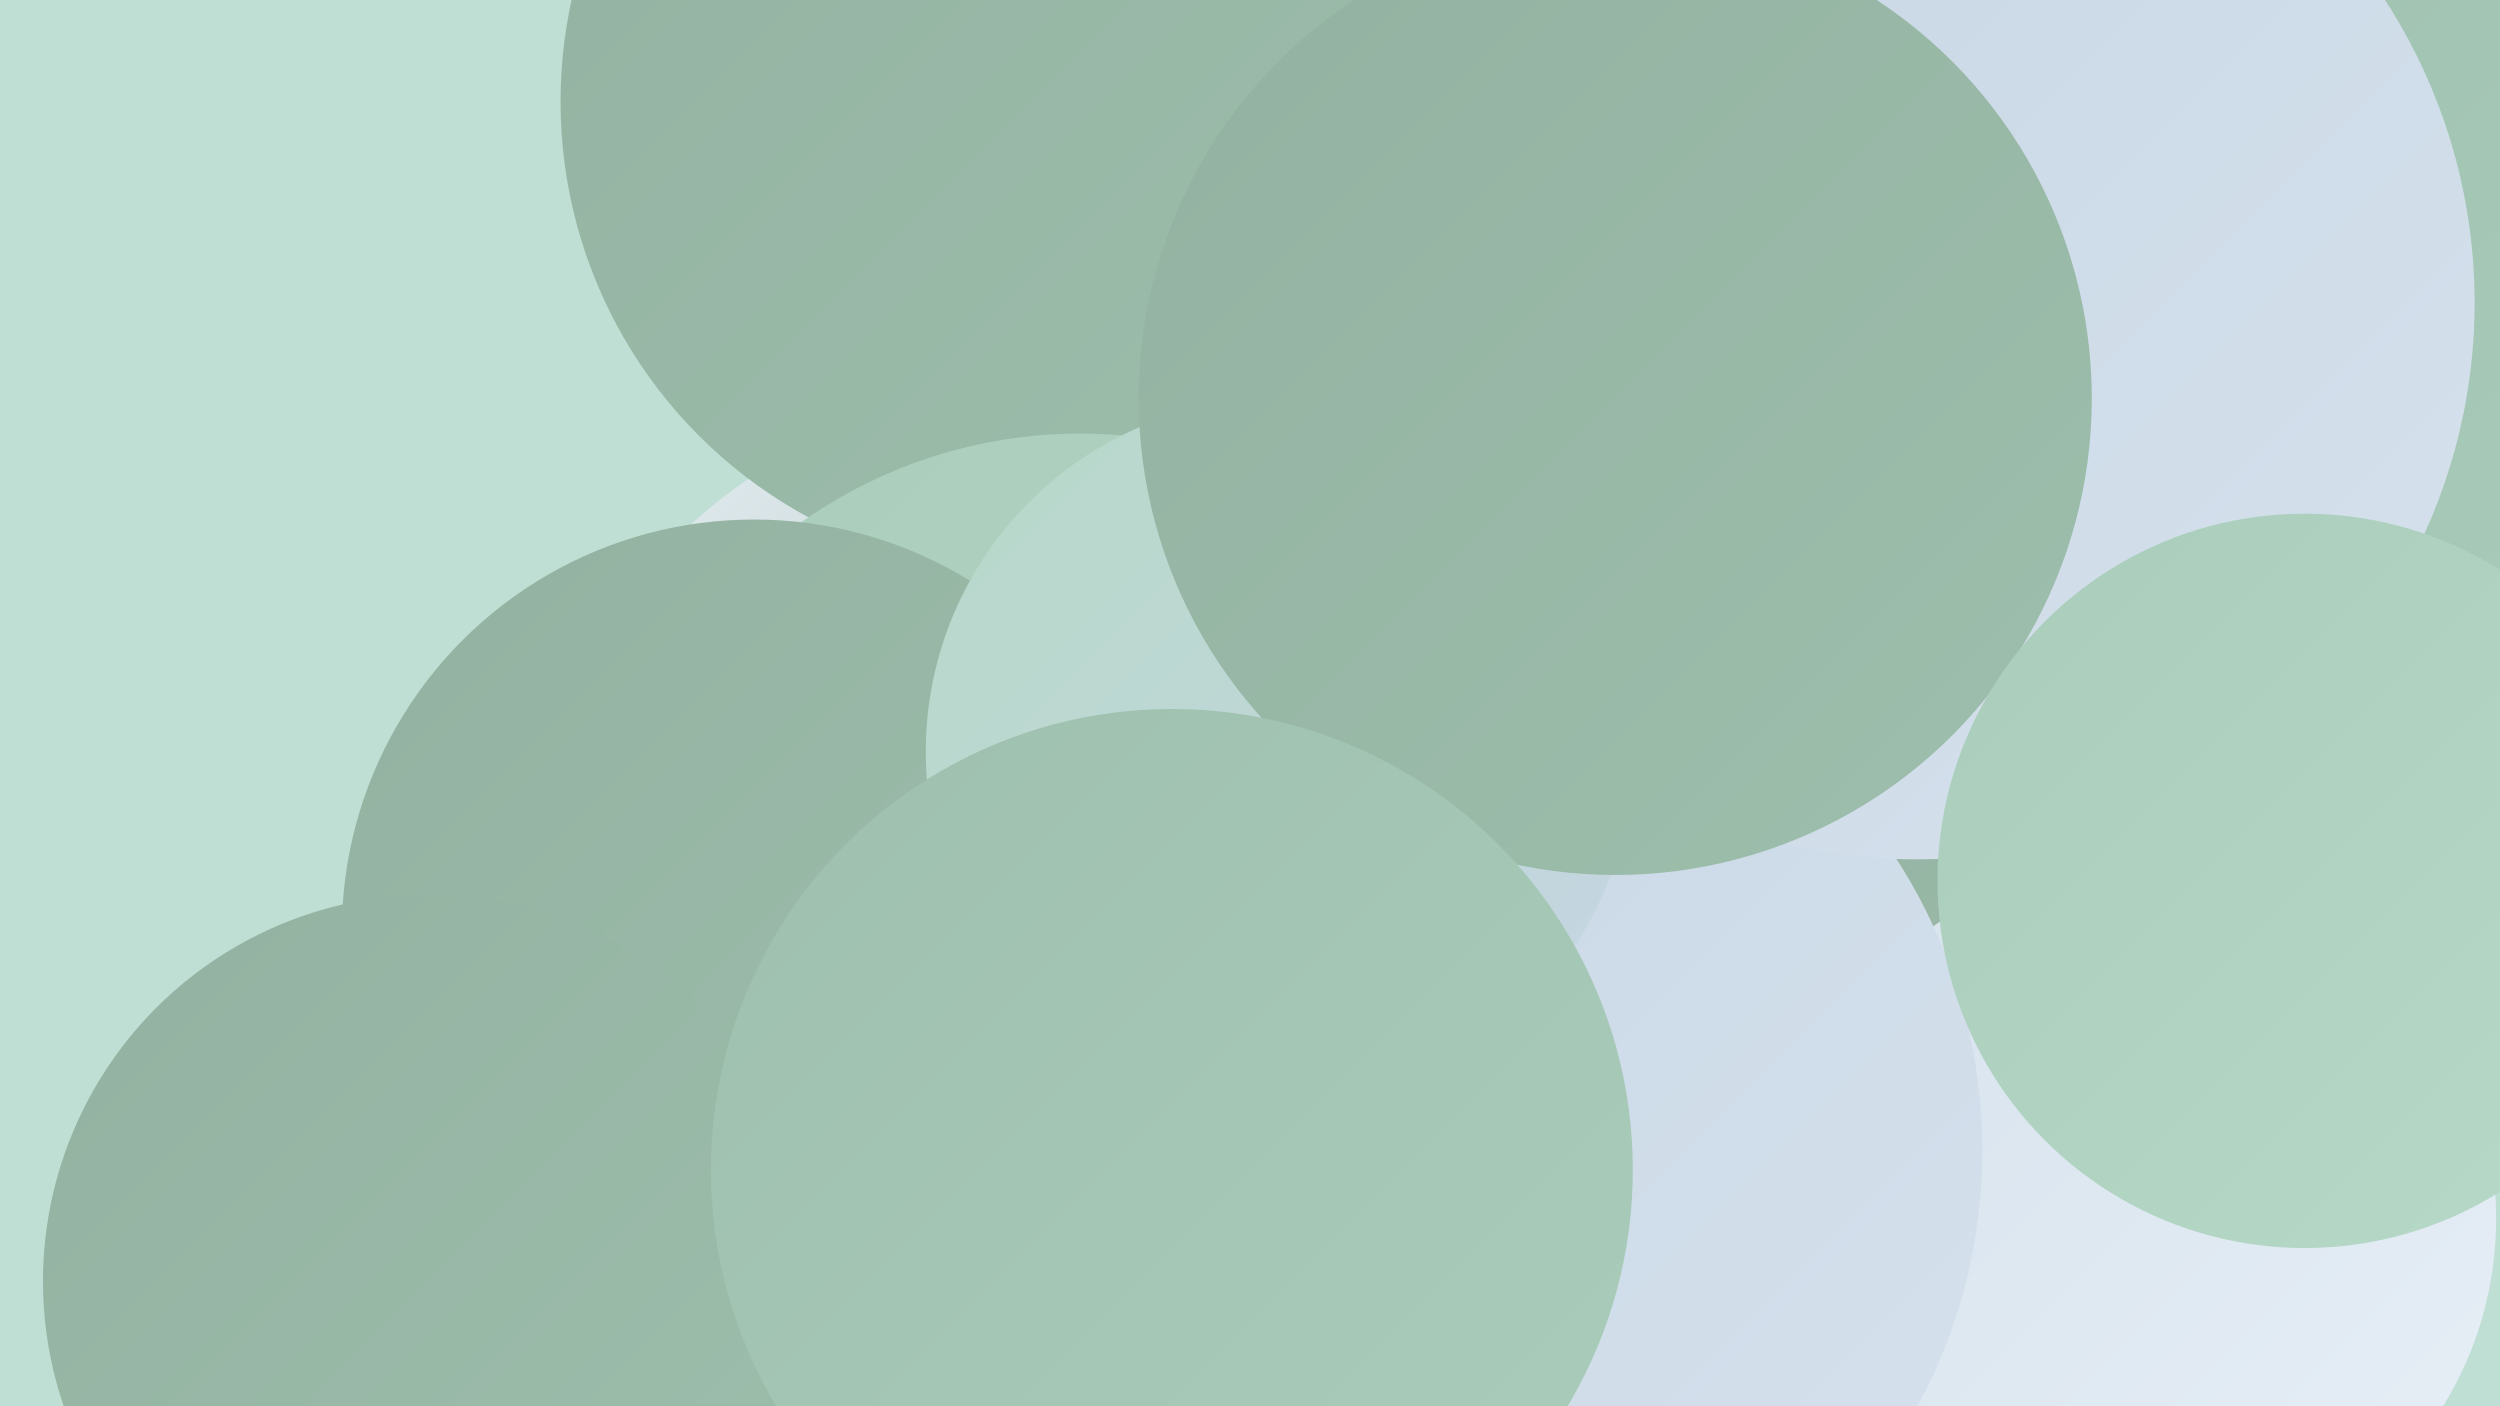
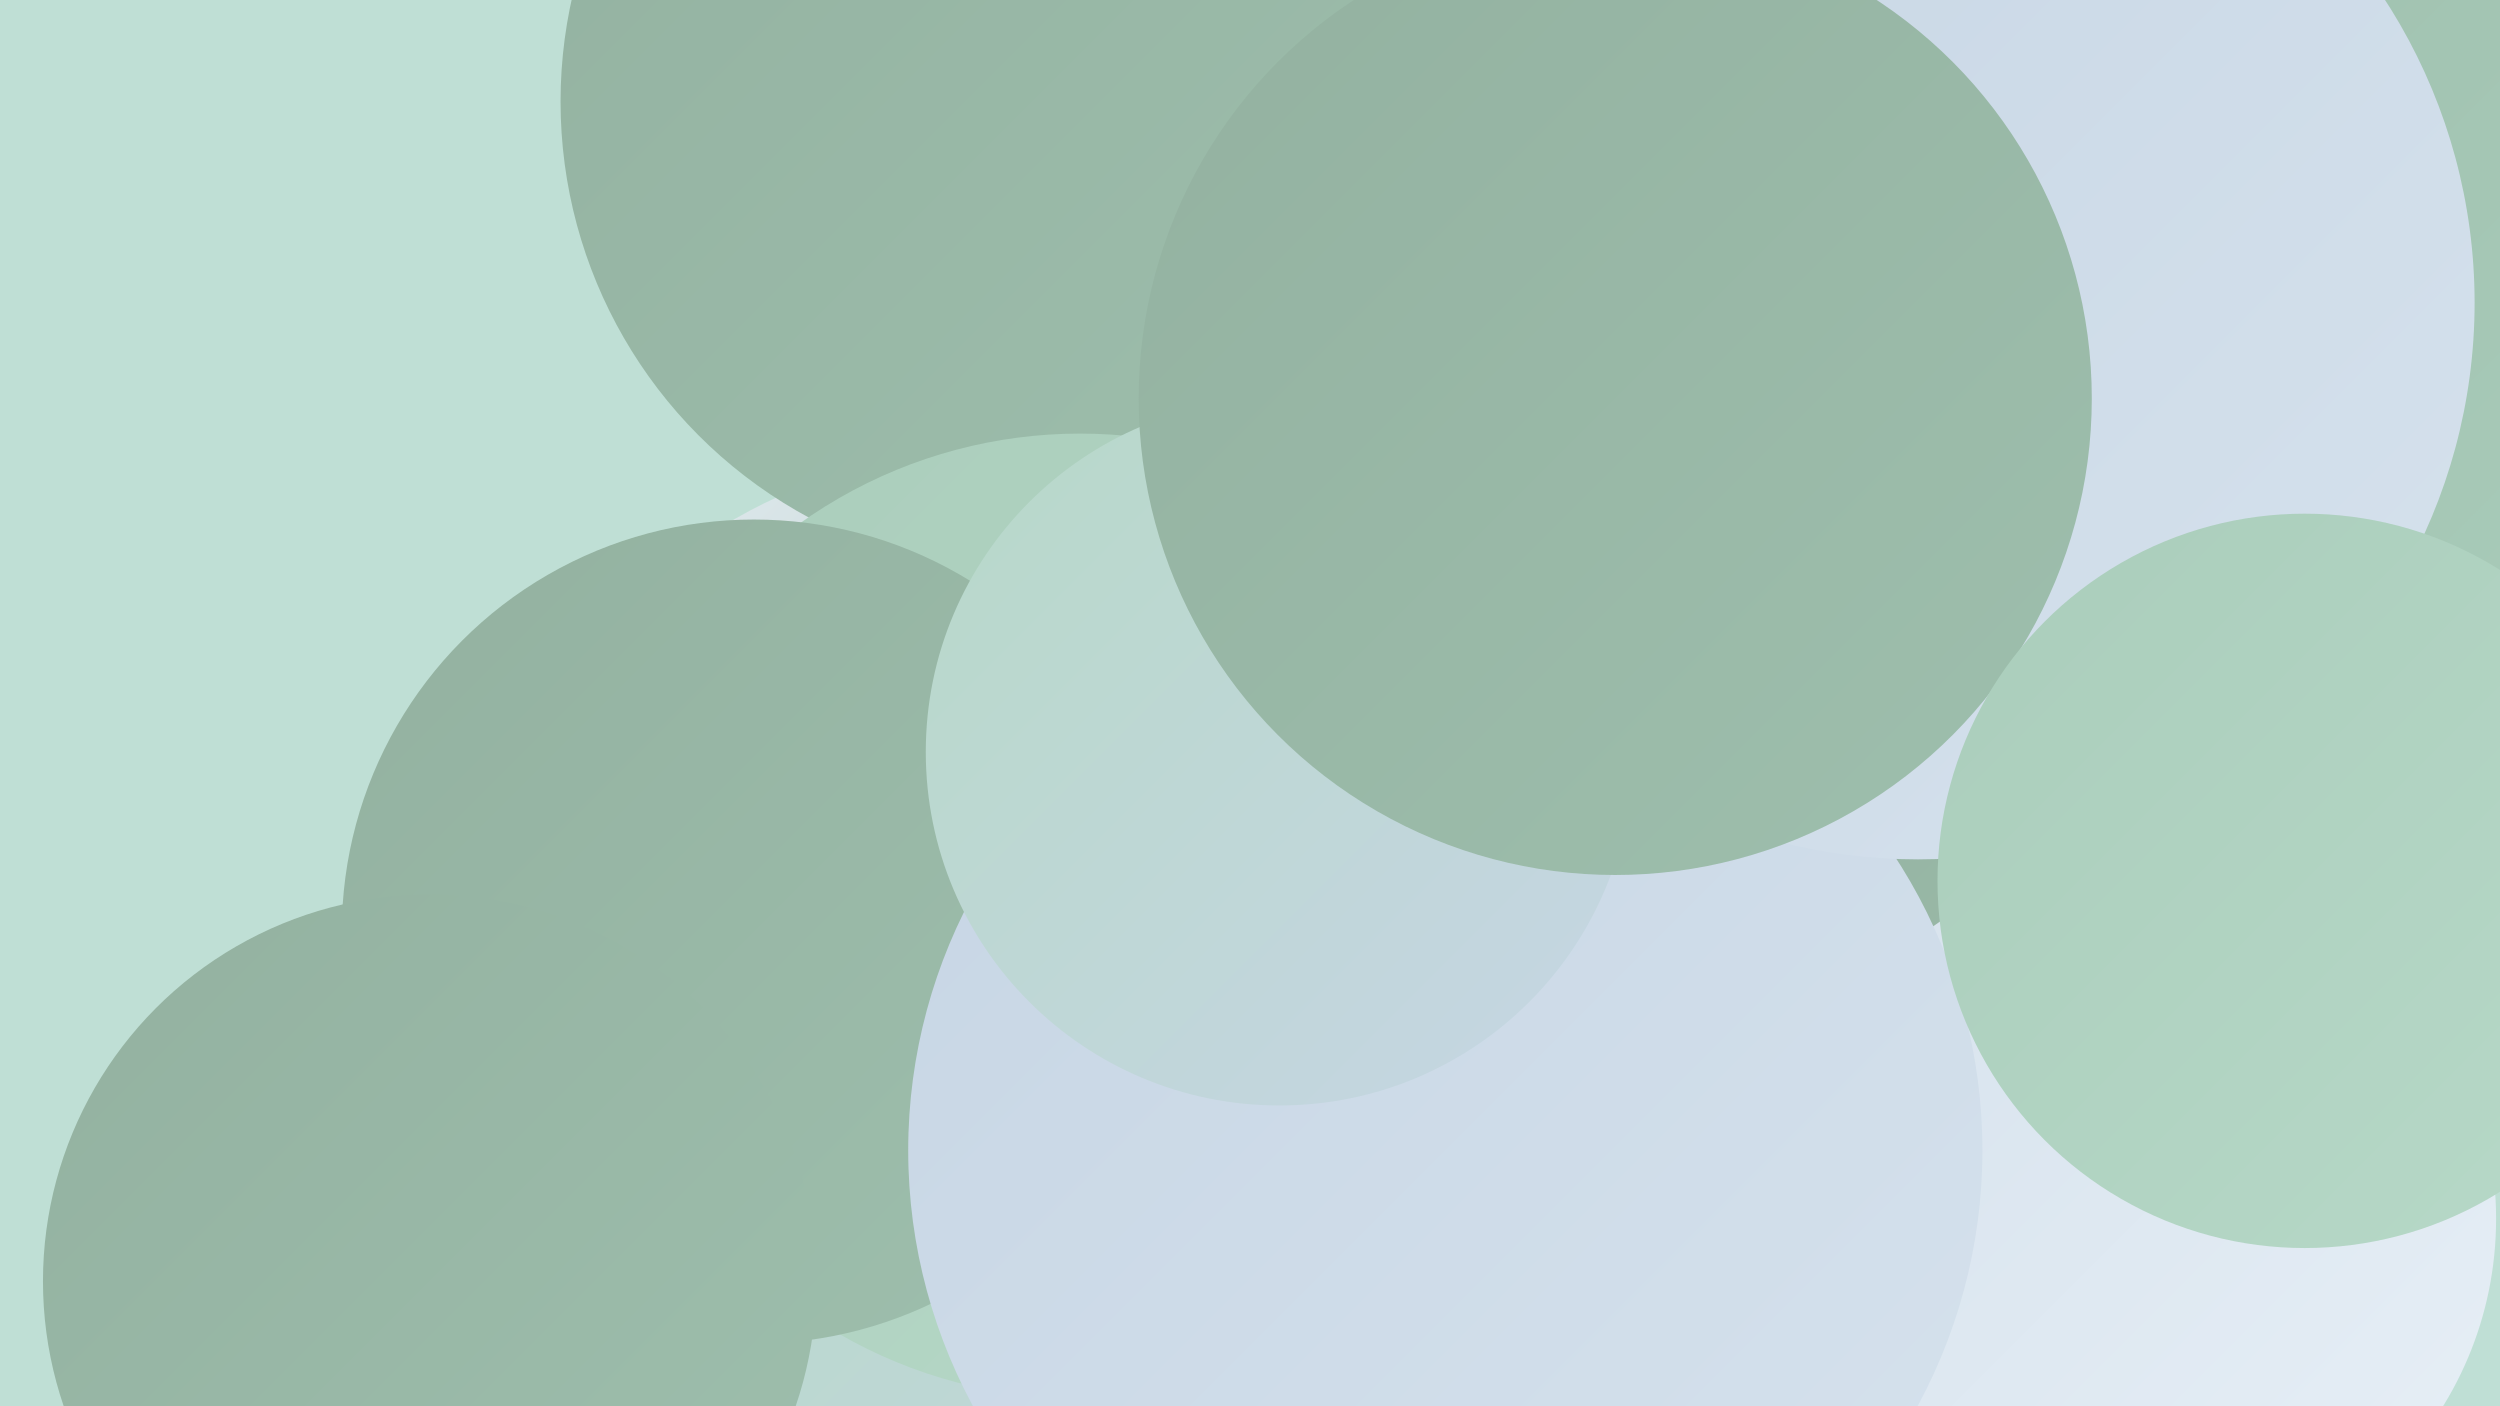
<svg xmlns="http://www.w3.org/2000/svg" width="1280" height="720">
  <defs>
    <linearGradient id="grad0" x1="0%" y1="0%" x2="100%" y2="100%">
      <stop offset="0%" style="stop-color:#93b1a0;stop-opacity:1" />
      <stop offset="100%" style="stop-color:#9ebfad;stop-opacity:1" />
    </linearGradient>
    <linearGradient id="grad1" x1="0%" y1="0%" x2="100%" y2="100%">
      <stop offset="0%" style="stop-color:#9ebfad;stop-opacity:1" />
      <stop offset="100%" style="stop-color:#aacdbb;stop-opacity:1" />
    </linearGradient>
    <linearGradient id="grad2" x1="0%" y1="0%" x2="100%" y2="100%">
      <stop offset="0%" style="stop-color:#aacdbb;stop-opacity:1" />
      <stop offset="100%" style="stop-color:#b7d9c8;stop-opacity:1" />
    </linearGradient>
    <linearGradient id="grad3" x1="0%" y1="0%" x2="100%" y2="100%">
      <stop offset="0%" style="stop-color:#b7d9c8;stop-opacity:1" />
      <stop offset="100%" style="stop-color:#c6d5e4;stop-opacity:1" />
    </linearGradient>
    <linearGradient id="grad4" x1="0%" y1="0%" x2="100%" y2="100%">
      <stop offset="0%" style="stop-color:#c6d5e4;stop-opacity:1" />
      <stop offset="100%" style="stop-color:#d6e2ed;stop-opacity:1" />
    </linearGradient>
    <linearGradient id="grad5" x1="0%" y1="0%" x2="100%" y2="100%">
      <stop offset="0%" style="stop-color:#d6e2ed;stop-opacity:1" />
      <stop offset="100%" style="stop-color:#e7eff6;stop-opacity:1" />
    </linearGradient>
    <linearGradient id="grad6" x1="0%" y1="0%" x2="100%" y2="100%">
      <stop offset="0%" style="stop-color:#e7eff6;stop-opacity:1" />
      <stop offset="100%" style="stop-color:#93b1a0;stop-opacity:1" />
    </linearGradient>
  </defs>
  <rect width="1280" height="720" fill="#bfdfd5" />
-   <circle cx="582" cy="607" r="260" fill="url(#grad0)" />
  <circle cx="822" cy="702" r="246" fill="url(#grad1)" />
  <circle cx="944" cy="593" r="247" fill="url(#grad0)" />
  <circle cx="571" cy="575" r="228" fill="url(#grad2)" />
  <circle cx="506" cy="491" r="260" fill="url(#grad6)" />
  <circle cx="463" cy="572" r="218" fill="url(#grad2)" />
  <circle cx="612" cy="652" r="245" fill="url(#grad3)" />
  <circle cx="1153" cy="203" r="242" fill="url(#grad1)" />
  <circle cx="1095" cy="624" r="183" fill="url(#grad5)" />
-   <circle cx="527" cy="457" r="256" fill="url(#grad6)" />
  <circle cx="529" cy="52" r="242" fill="url(#grad0)" />
  <circle cx="553" cy="469" r="247" fill="url(#grad2)" />
  <circle cx="386" cy="477" r="211" fill="url(#grad0)" />
  <circle cx="740" cy="589" r="275" fill="url(#grad4)" />
  <circle cx="982" cy="155" r="285" fill="url(#grad4)" />
  <circle cx="655" cy="385" r="181" fill="url(#grad3)" />
  <circle cx="827" cy="204" r="244" fill="url(#grad0)" />
  <circle cx="220" cy="656" r="198" fill="url(#grad0)" />
-   <circle cx="600" cy="599" r="236" fill="url(#grad1)" />
  <circle cx="1180" cy="451" r="188" fill="url(#grad2)" />
</svg>